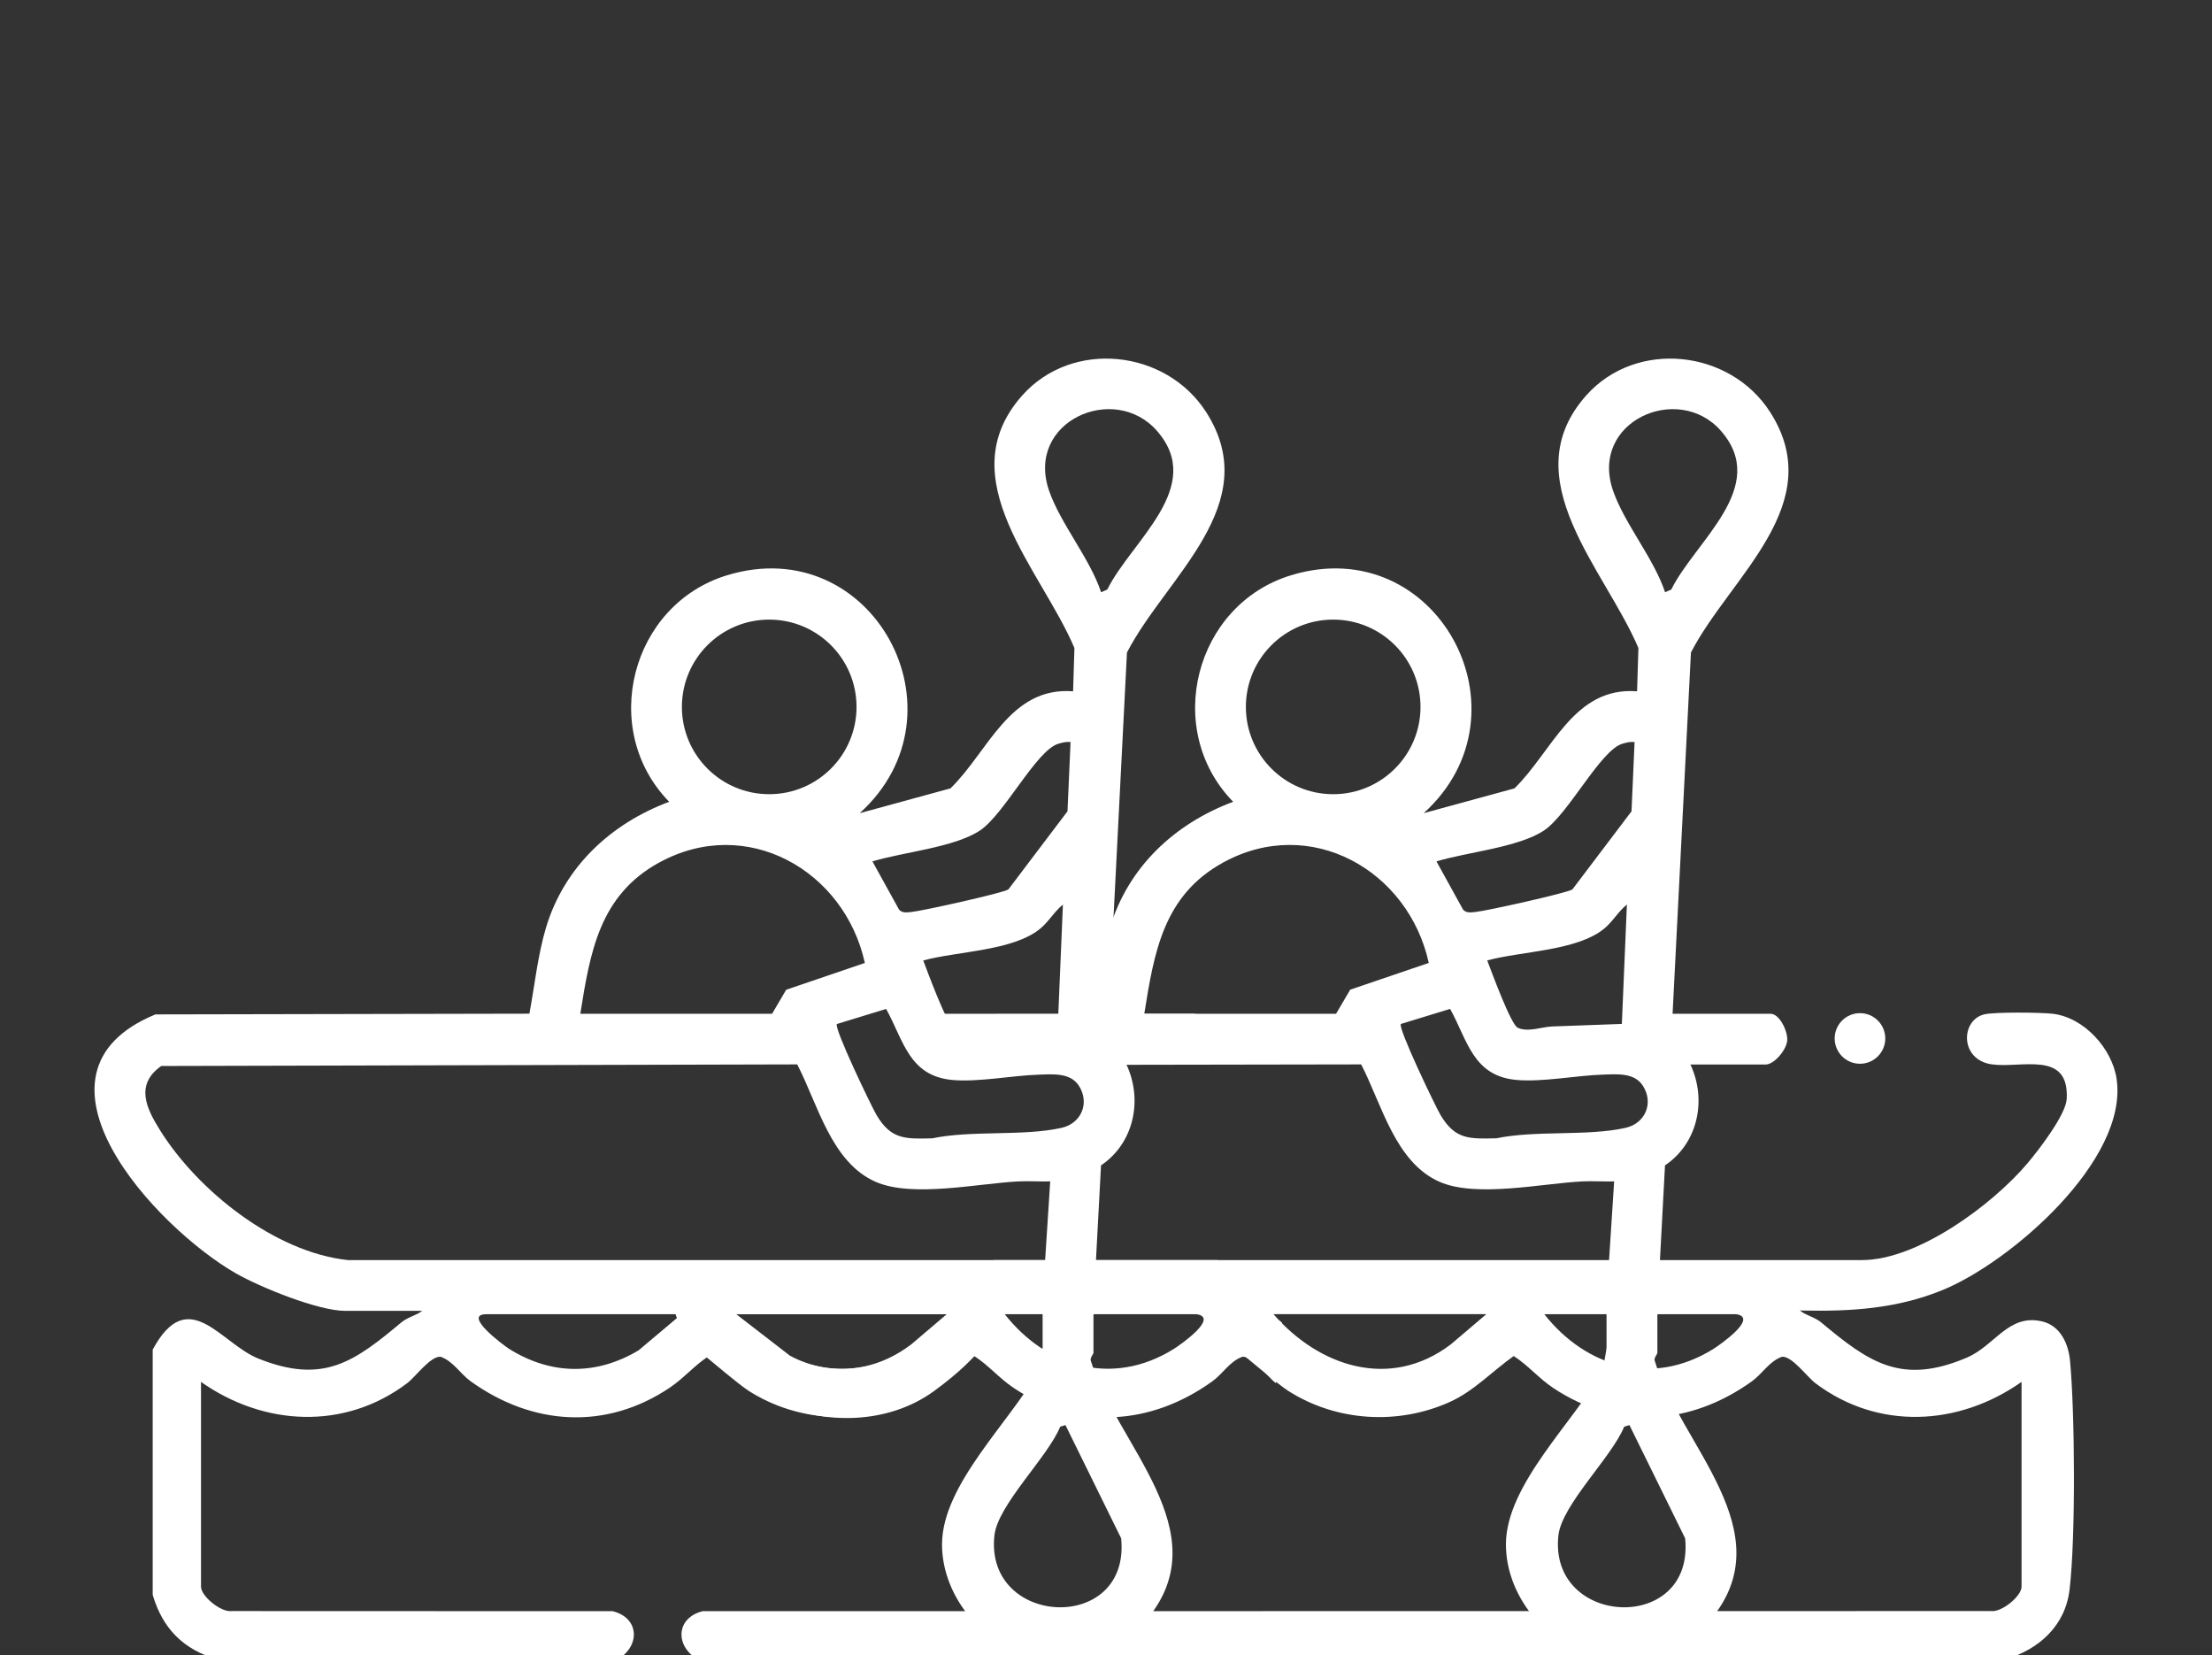
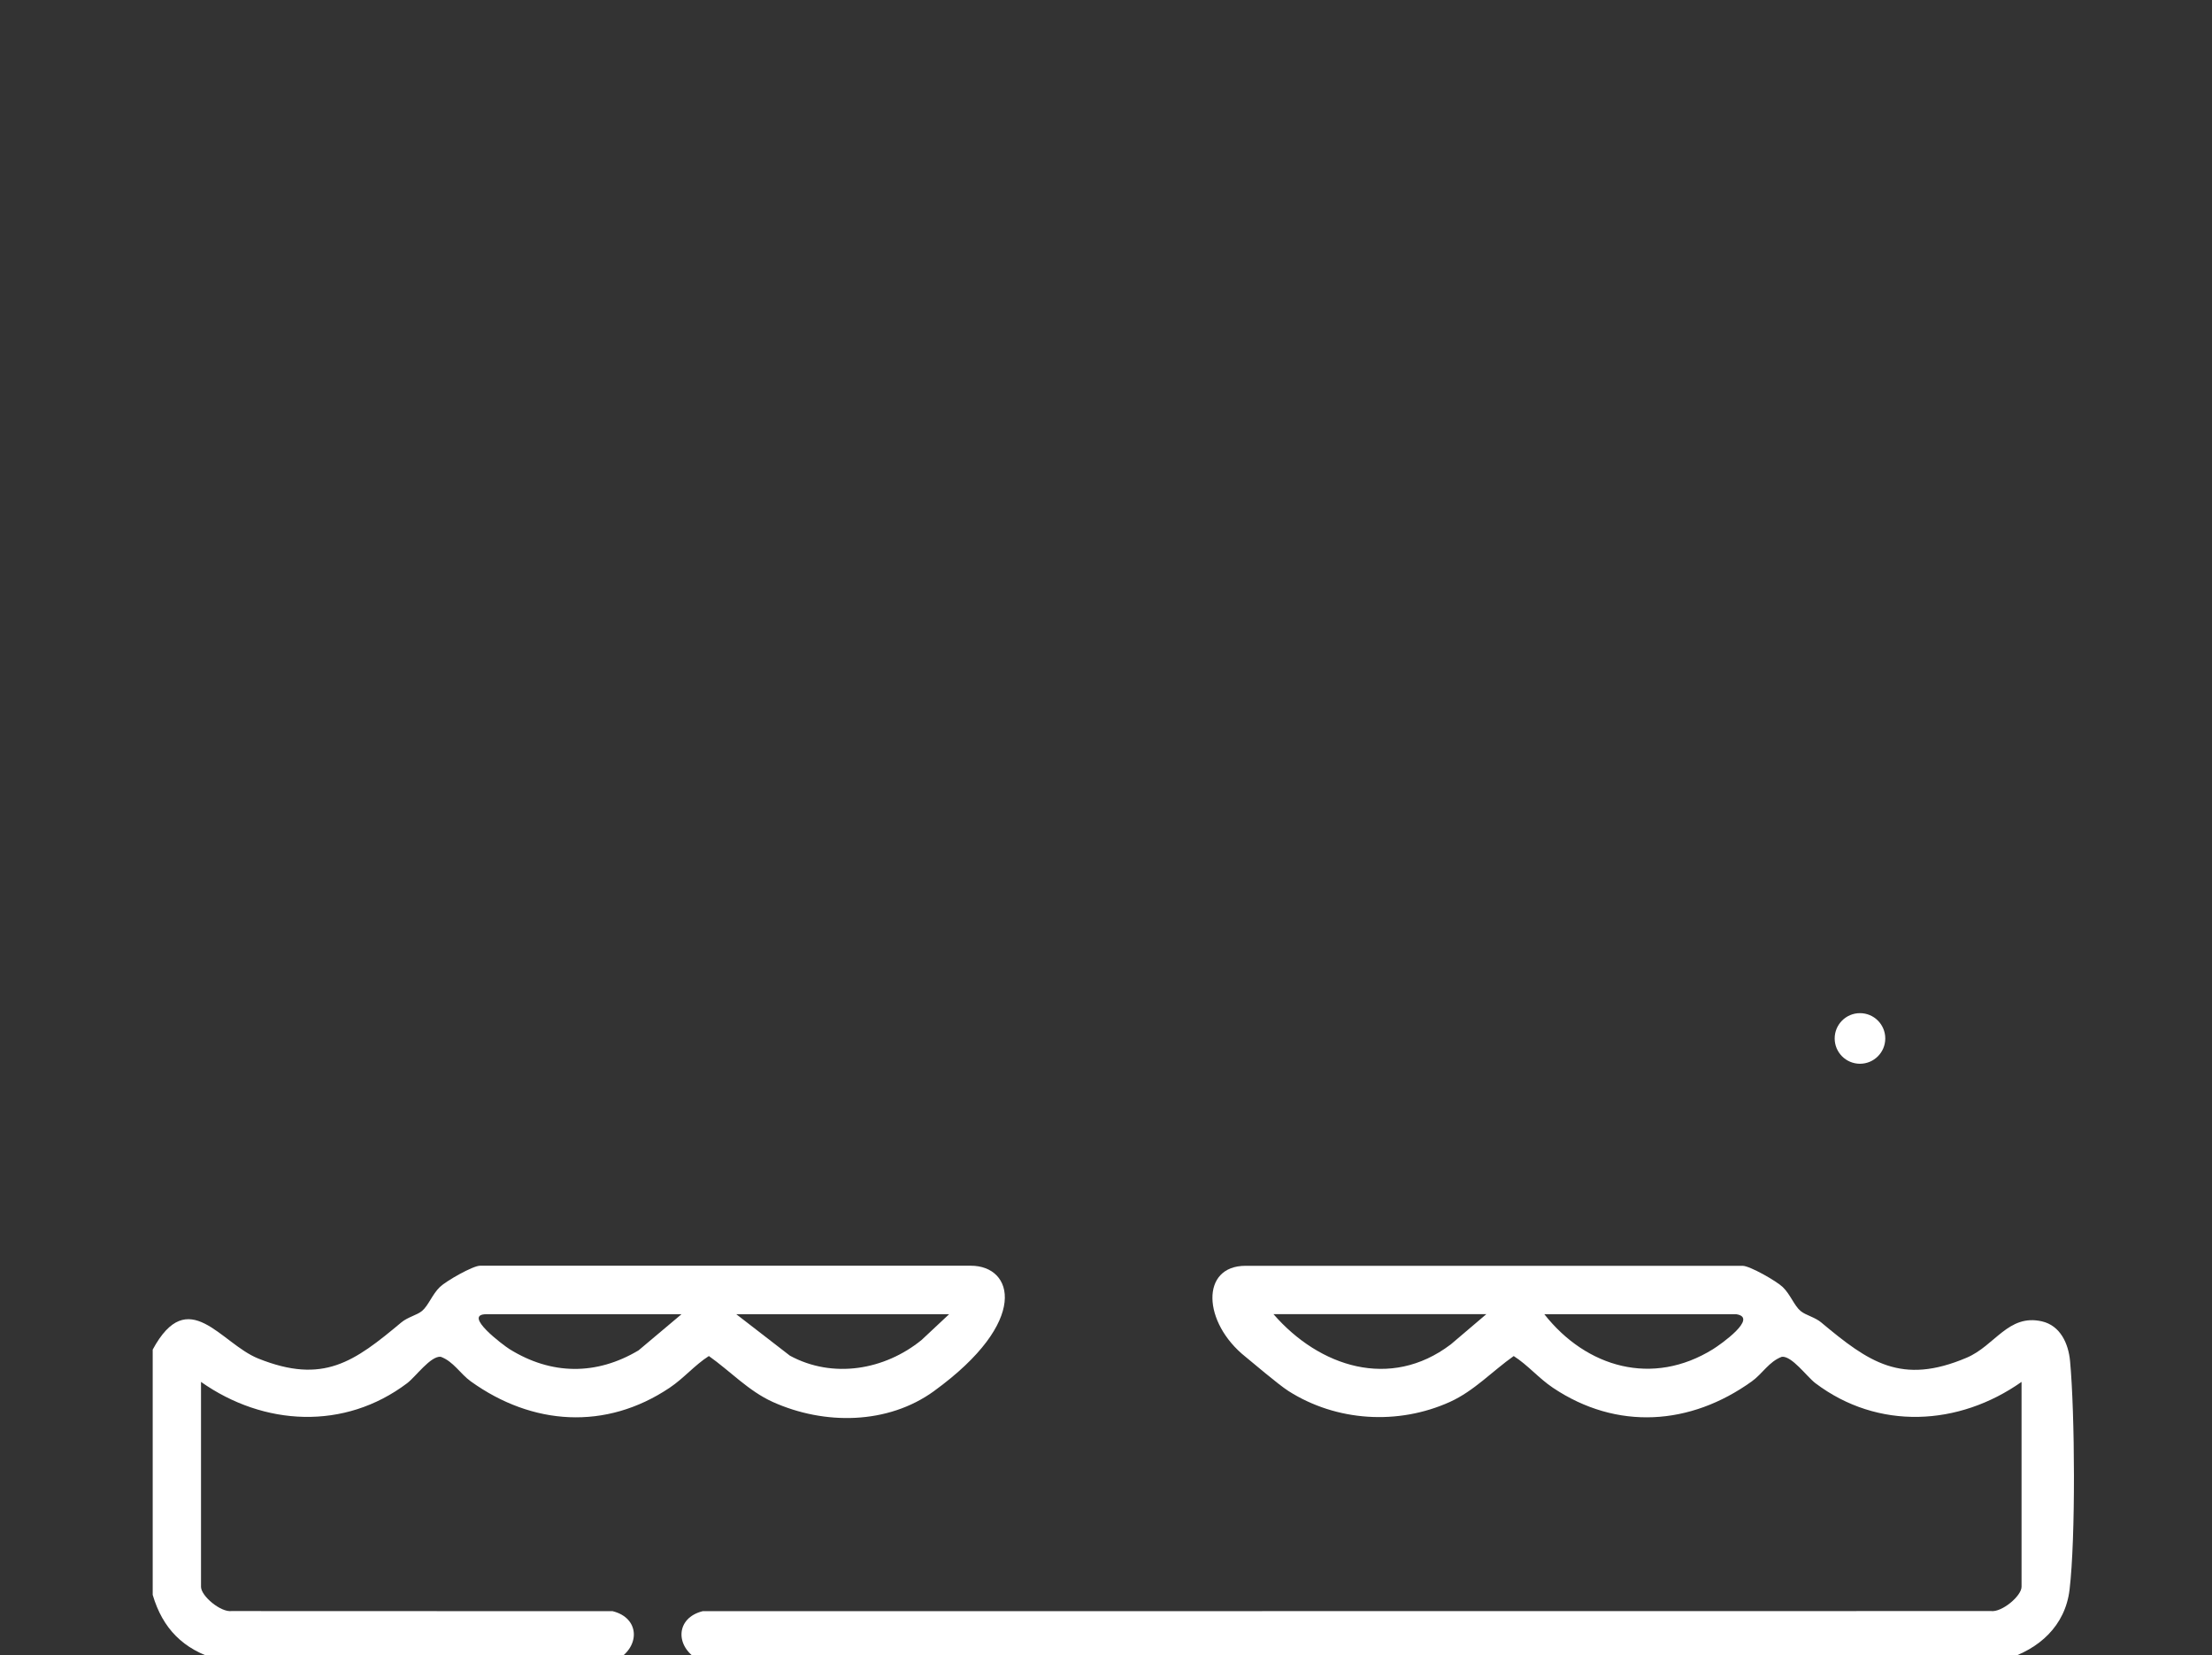
<svg xmlns="http://www.w3.org/2000/svg" id="Calque_1" data-name="Calque 1" viewBox="0 0 513.25 384">
  <rect x="0" y="0" width="513.25" height="384" fill="#333333" stroke="none" />
  <defs>
    <style>
      .cls-1 {
        fill: #fff;
      }
    </style>
  </defs>
  <g>
    <path class="cls-1" d="M216.72,322.69c-10.68,7.75-25.39,7.94-37.42,2.52-5.59-2.52-9.89-7.17-14.82-10.65-3.33,2.13-5.8,5.15-9.12,7.37-14.81,9.92-31.86,8.75-46.12-1.49-2.48-1.78-4.01-4.62-6.98-5.71-2.36-.22-5.79,4.62-7.8,6.14-14.52,10.95-33.24,9.96-47.82-.31v47.53c0,2.13,4.57,5.96,7.09,5.63l88.43.03c6.23,1.55,6.44,8.06,1.17,11.18H50.39c-7.87-2.32-12.65-7.14-14.96-14.97v-56.89c8.28-15.32,15.74-1.44,24.5,2.07,15.1,6.05,22.26.75,33.18-8.37,1.52-1.27,3.62-1.68,4.81-2.67,1.49-1.24,2.37-3.85,4.16-5.57,1.44-1.38,7.63-4.92,9.3-4.92h113.9c9.9,0,13.77,12.86-8.54,29.06ZM158.12,304.86h-45.26c-5.7,0,3.93,7.2,5.37,8.1,9.69,6.02,20.15,6.12,29.94.28l9.96-8.38ZM220.22,304.86h-49.38l12.45,9.62c9.97,5.4,21.98,3.33,30.55-3.65l6.38-5.97Z" />
    <path class="cls-1" d="M480.31,315.68c-.37-3.97-2.23-8.19-6.55-9.17-7.79-1.76-10.86,5.65-17.44,8.44-15.16,6.43-22.68,1.05-33.72-8.16-1.52-1.27-3.62-1.68-4.81-2.67-1.49-1.24-2.37-3.85-4.16-5.57-1.44-1.38-7.63-4.92-9.3-4.92h-115.33c-10.5,0-9.98,13.17,0,21.11,1.24.99,7.63,6.46,9.98,7.95,11.13,7.06,25.37,7.95,37.42,2.52,5.59-2.52,9.89-7.17,14.82-10.65,3.33,2.13,5.8,5.15,9.12,7.37,14.81,9.92,31.86,8.75,46.12-1.49,2.48-1.78,4.01-4.62,6.98-5.71,2.36-.22,5.79,4.62,7.8,6.14,14.52,10.95,33.24,9.96,47.82-.31v47.53c0,2.13-4.57,5.96-7.09,5.63l-298.93.03c-6.23,1.55-6.44,8.06-1.17,11.18h303.45c7.78-2.33,13.88-7.76,14.88-16.18,1.43-11.97,1.25-40.88.11-53.09ZM336.57,311.9c-13.98,10.57-30.46,5.18-41.08-7.05h49.38l-8.29,7.05ZM397.48,312.96c-14.02,8.71-29.37,4.31-39.15-8.1h44.52c5.27.78-3.71,7.07-5.37,8.1ZM422.61,306.79c-1.52-1.27-3.62-1.68-4.81-2.67-1.49-1.24-2.37-3.85-4.16-5.57-1.44-1.38-7.63-4.92-9.3-4.92h-115.33c-10.5,0-9.98,13.17,0,21.11,1.24.99,7.63,6.46,9.98,7.95,11.13,7.06,25.37,7.95,37.42,2.52,5.59-2.52,9.89-7.17,14.82-10.65,3.33,2.13,5.8,5.15,9.12,7.37,14.81,9.92,31.86,8.75,46.12-1.49,2.48-1.78,4.01-4.62,6.98-5.71,2.36-.22,5.79,4.62,7.8,6.14M336.57,311.9c-13.98,10.57-30.46,5.18-41.08-7.05h49.38l-8.29,7.05ZM397.48,312.96c-14.02,8.71-29.37,4.31-39.15-8.1h44.52c5.27.78-3.71,7.07-5.37,8.1Z" />
-     <path class="cls-1" d="M292.61,304.12c-1.49-1.24-2.37-3.85-4.16-5.57-1.44-1.38-7.63-4.92-9.3-4.92h-115.33c-10.5,0-9.98,13.17,0,21.11,1.24.99,7.63,6.46,9.98,7.95,11.13,7.06,25.37,7.95,37.42,2.52,5.59-2.52,9.89-7.17,14.82-10.65,3.33,2.13,5.8,5.15,9.12,7.37,14.81,9.92,31.86,8.75,46.12-1.49,2.48-1.78,4.01-4.62,6.98-5.71,2.36-.22,5.79,4.62,7.8,6.14l1.37-14.09c-1.52-1.27-3.62-1.68-4.81-2.67ZM211.38,311.9c-13.98,10.57-30.46,5.18-41.08-7.05h49.38l-8.29,7.05ZM272.28,312.96c-14.02,8.71-29.37,4.31-39.15-8.1h44.52c5.27.78-3.71,7.07-5.37,8.1Z" />
  </g>
-   <path class="cls-1" d="M491.13,250.34c-1.03-7.1-7.57-14.35-14.87-15.18-2.84-.32-13.29-.43-15.79.13-5.53,1.24-5.85,10.54,1.69,11.61,6.87.97,17.99-3.34,17.38,8.02-.2,3.69-6.58,11.96-9.17,15.01-8.05,9.49-25.35,22.37-38.32,22.37h-46.89l1.17-21.97c7.64-5.13,9.75-15.18,5.9-23.39h17.42c2.05,0,4.89-3.44,5.04-5.6.15-2.12-1.78-6.18-3.87-6.18h-22.73l4.26-83.8c9.09-17.59,32.06-34.34,18.39-55.74-9.3-14.55-31.06-16.96-42.69-3.89-17.13,19.25,4.45,40.43,12.11,58.6l-.31,10.03c-14.73-1.13-19.64,13.94-28.45,22.52l-21.06,5.75c25.74-23.27,3-65.47-30.77-55.19-22.36,6.81-29.79,35.82-13.44,52.55-13.57,5.07-24.34,15.1-28.57,29.16-1.91,6.36-2.65,13.45-3.86,19.99l-39.49.03,6,11.9,95.62-.16c4.77,9.19,7.88,22.74,18.22,27.25,8.53,3.71,23.63.37,33.12-.11,2.45-.12,4.92.07,7.36,0l-1.18,18.26h-142.76v11.78h142.17v8.54c0,.51-.8,4.85-1.03,5.45-6.49,11.73-22.19,26.22-22.31,40.01-.12,12.78,10.67,25.09,23.35,26.7,1.86.24,6.39.24,8.25,0,5.61-.71,12.34-4.81,15.93-9.12,16.99-20.39-7.24-40.71-13.03-60.09-.15-.62.64-1.48.64-1.77v-8.84c.52-.84,1.18-.81,2.03-.91,21.18-2.48,42.74,3.96,64.17-4.82,15.84-6.49,43.08-30.13,40.36-48.89ZM358.25,192.65c5.65-3.75,13.1-18.63,18.18-20.12.94-.28,1.85-.51,2.84-.4l-.71,16.07-13.71,18.11c-1.04.8-20.11,5.03-22.49,5.24-1.03.09-2.08.33-2.88-.54l-6.18-11.19c7.01-2.15,19.01-3.22,24.95-7.17ZM377.49,209.83l-1.17,27.69c-5.4.21-10.8.4-16.2.59-2.29.08-5.64,1.41-7.97.29-1.61-.78-6.11-13.11-7.07-15.61,7.92-2.16,20.78-2.18,27.12-7.36,2.02-1.65,3.28-3.99,5.29-5.6ZM309.34,143.73c11.19,0,20.26,9.07,20.26,20.25s-9.07,20.25-20.26,20.25-20.26-9.07-20.26-20.25,9.07-20.25,20.26-20.25ZM313.28,229.59l-3.27,5.57h-44.5c2.29-14.35,4.46-27.46,18.26-35.06,20.32-11.19,43.06,1.83,47.75,23.27l-18.25,6.21ZM347.17,264.05c-6.22.15-9.53.32-12.92-5.39-1.17-1.97-9.97-20.27-9.2-21.13l11.42-3.5c4.05,7.32,5.3,15.56,15.37,16.48,6.02.55,13.9-1.04,20.04-1.23,3.23-.1,7.31-.51,9.29,2.54,2.6,3.99.63,8.77-4.01,9.81-8.96,2-20.75.5-29.99,2.43ZM391,356.84c2.23,22.22-31.71,20.64-29.41-.64.77-7.12,12.38-18.17,15.27-25.25l1.22-.37,12.92,26.26ZM374.27,113.81c-5.53-16.07,15.14-25.19,25.05-13.85,11.36,12.99-5.95,25.51-11.54,36.8l-1.43.62c-2.64-7.92-9.44-15.91-12.08-23.57Z" />
-   <path class="cls-1" d="M253.71,304.96c.52-.84,1.18-.81,2.03-.91,5.62-.66,15.28-.69,26.84-.54v-11.21h-28.28l1.17-21.97c7.64-5.13,9.75-15.18,5.9-23.39h14.42c2.05,0,4.89-3.44,5.04-5.6.15-2.12-1.78-6.18-3.87-6.18h-19.73l4.26-83.8c9.09-17.59,32.06-34.34,18.39-55.74-9.3-14.55-31.06-16.96-42.69-3.89-17.13,19.25,4.45,40.43,12.11,58.6l-.31,10.03c-14.73-1.13-19.64,13.94-28.45,22.52l-21.06,5.75c25.74-23.27,3-65.47-30.77-55.19-22.36,6.81-29.79,35.82-13.44,52.55-13.57,5.07-24.34,15.1-28.57,29.16-1.91,6.36-2.65,13.45-3.86,19.99l-86.78.17c-33.3,13.75.3,49.54,18.62,60.04,5.67,3.25,19.13,8.73,25.44,8.73h161.8v8.54c0,.51-.8,4.85-1.03,5.45-6.49,11.73-22.19,26.22-22.31,40.01-.12,12.78,10.67,25.09,23.35,26.7,1.86.24,6.39.24,8.25,0,5.61-.71,12.34-4.81,15.93-9.12,16.99-20.39-7.24-40.71-13.03-60.09-.15-.62.64-1.48.64-1.77v-8.84ZM250.31,251.82c2.6,3.99.63,8.77-4.01,9.81-8.96,2-20.75.5-29.99,2.43-6.22.15-9.53.32-12.92-5.39-1.17-1.97-9.97-20.27-9.2-21.13l11.42-3.5c4.05,7.32,5.3,15.56,15.37,16.48,6.02.55,13.9-1.04,20.04-1.23,3.23-.1,7.31-.51,9.29,2.54ZM214.22,222.8c7.92-2.16,20.78-2.18,27.12-7.36,2.02-1.65,3.28-3.99,5.29-5.6l-1.17,27.69c-5.4.21-10.79.4-16.2.59-2.29.08-5.64,1.41-7.97.29-1.61-.78-6.11-13.11-7.07-15.61ZM227.38,192.65c5.65-3.75,13.1-18.63,18.18-20.12.94-.28,1.85-.51,2.84-.4l-.71,16.07-13.71,18.11c-1.04.8-20.11,5.03-22.49,5.24-1.03.09-2.08.33-2.88-.54l-6.18-11.19c7.01-2.15,19.01-3.22,24.95-7.17ZM178.48,143.73c11.19,0,20.26,9.07,20.26,20.25s-9.07,20.25-20.26,20.25-20.26-9.07-20.26-20.25,9.07-20.25,20.26-20.25ZM152.92,200.11c20.32-11.19,43.06,1.83,47.75,23.27l-18.25,6.21-3.27,5.57h-44.5c2.29-14.35,4.46-27.46,18.26-35.06ZM80.71,292.3c-16.89-1.79-34.79-16.06-43.56-30.09-3.21-5.13-5.86-10.59.26-14.93l147.57-.37c4.77,9.19,7.88,22.74,18.22,27.25,8.53,3.71,23.63.37,33.12-.11,2.45-.12,4.92.07,7.36,0l-1.18,18.26H80.71ZM260.14,356.84c2.23,22.22-31.71,20.64-29.41-.64.77-7.12,12.38-18.17,15.27-25.25l1.22-.37,12.92,26.26ZM243.41,113.81c-5.53-16.07,15.14-25.19,25.05-13.85,11.36,12.99-5.95,25.51-11.54,36.8l-1.43.62c-2.64-7.92-9.44-15.91-12.08-23.57Z" />
  <circle class="cls-1" cx="431.57" cy="240.89" r="5.87" />
</svg>